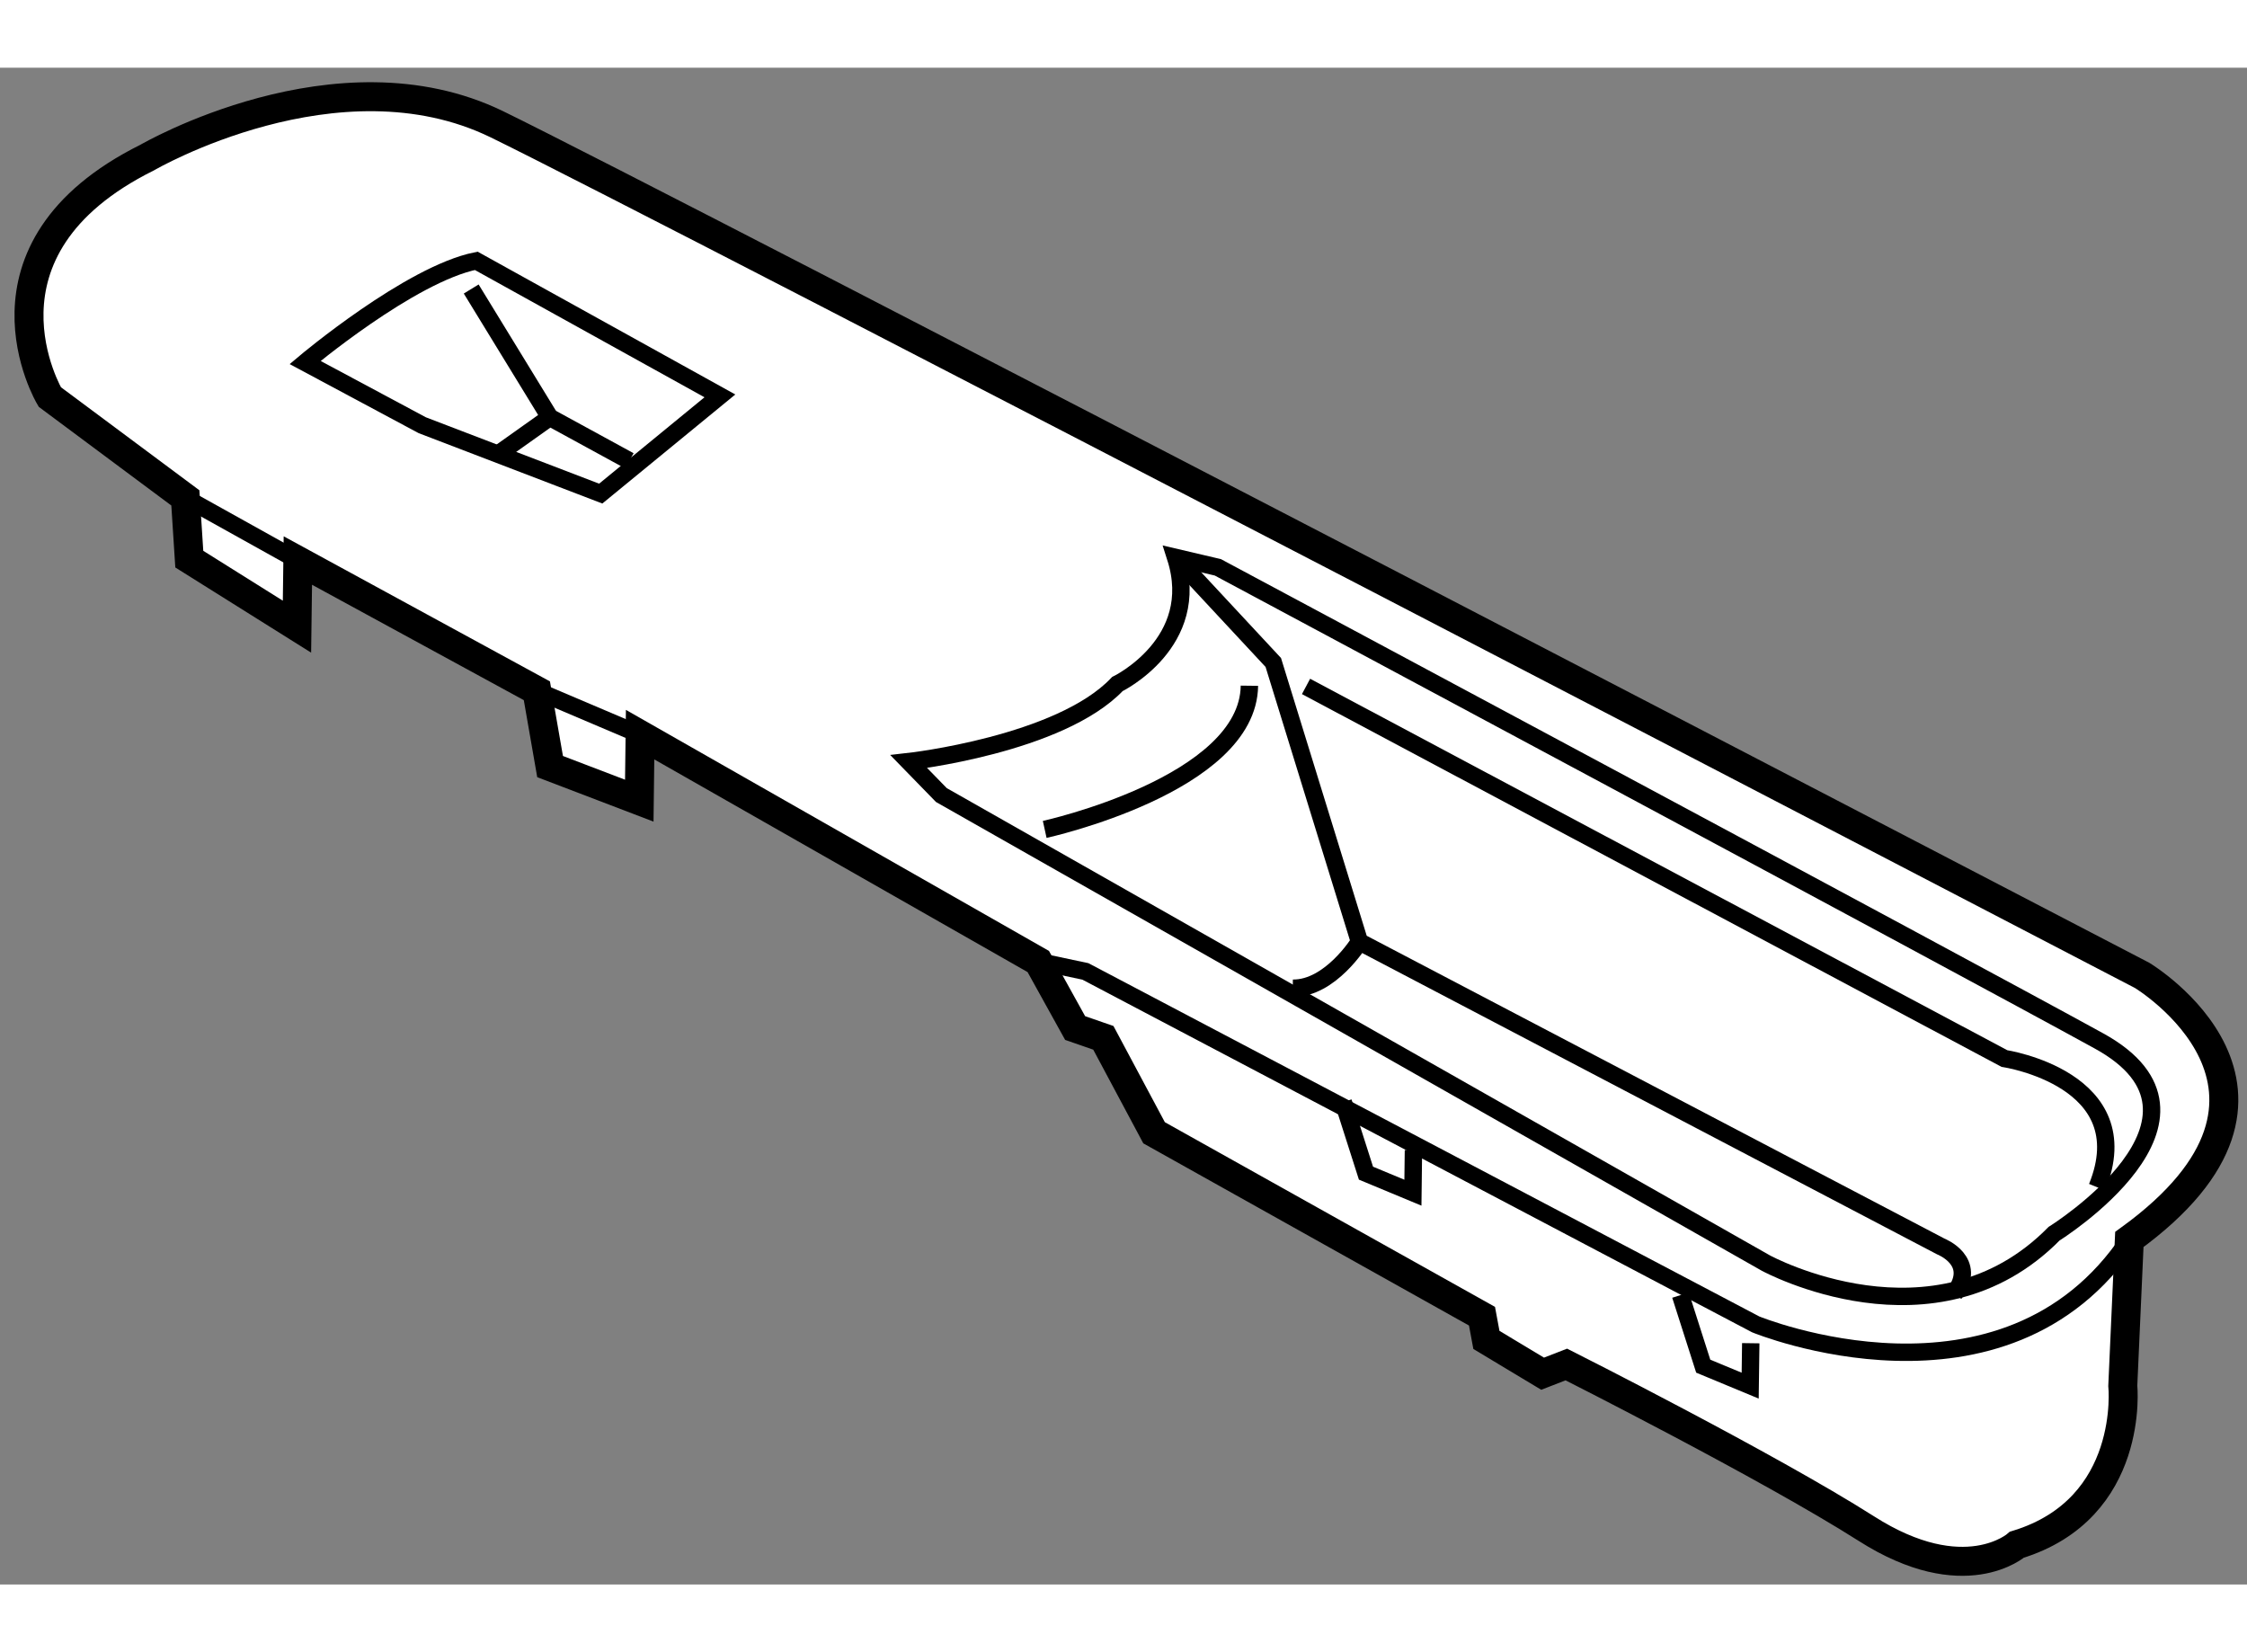
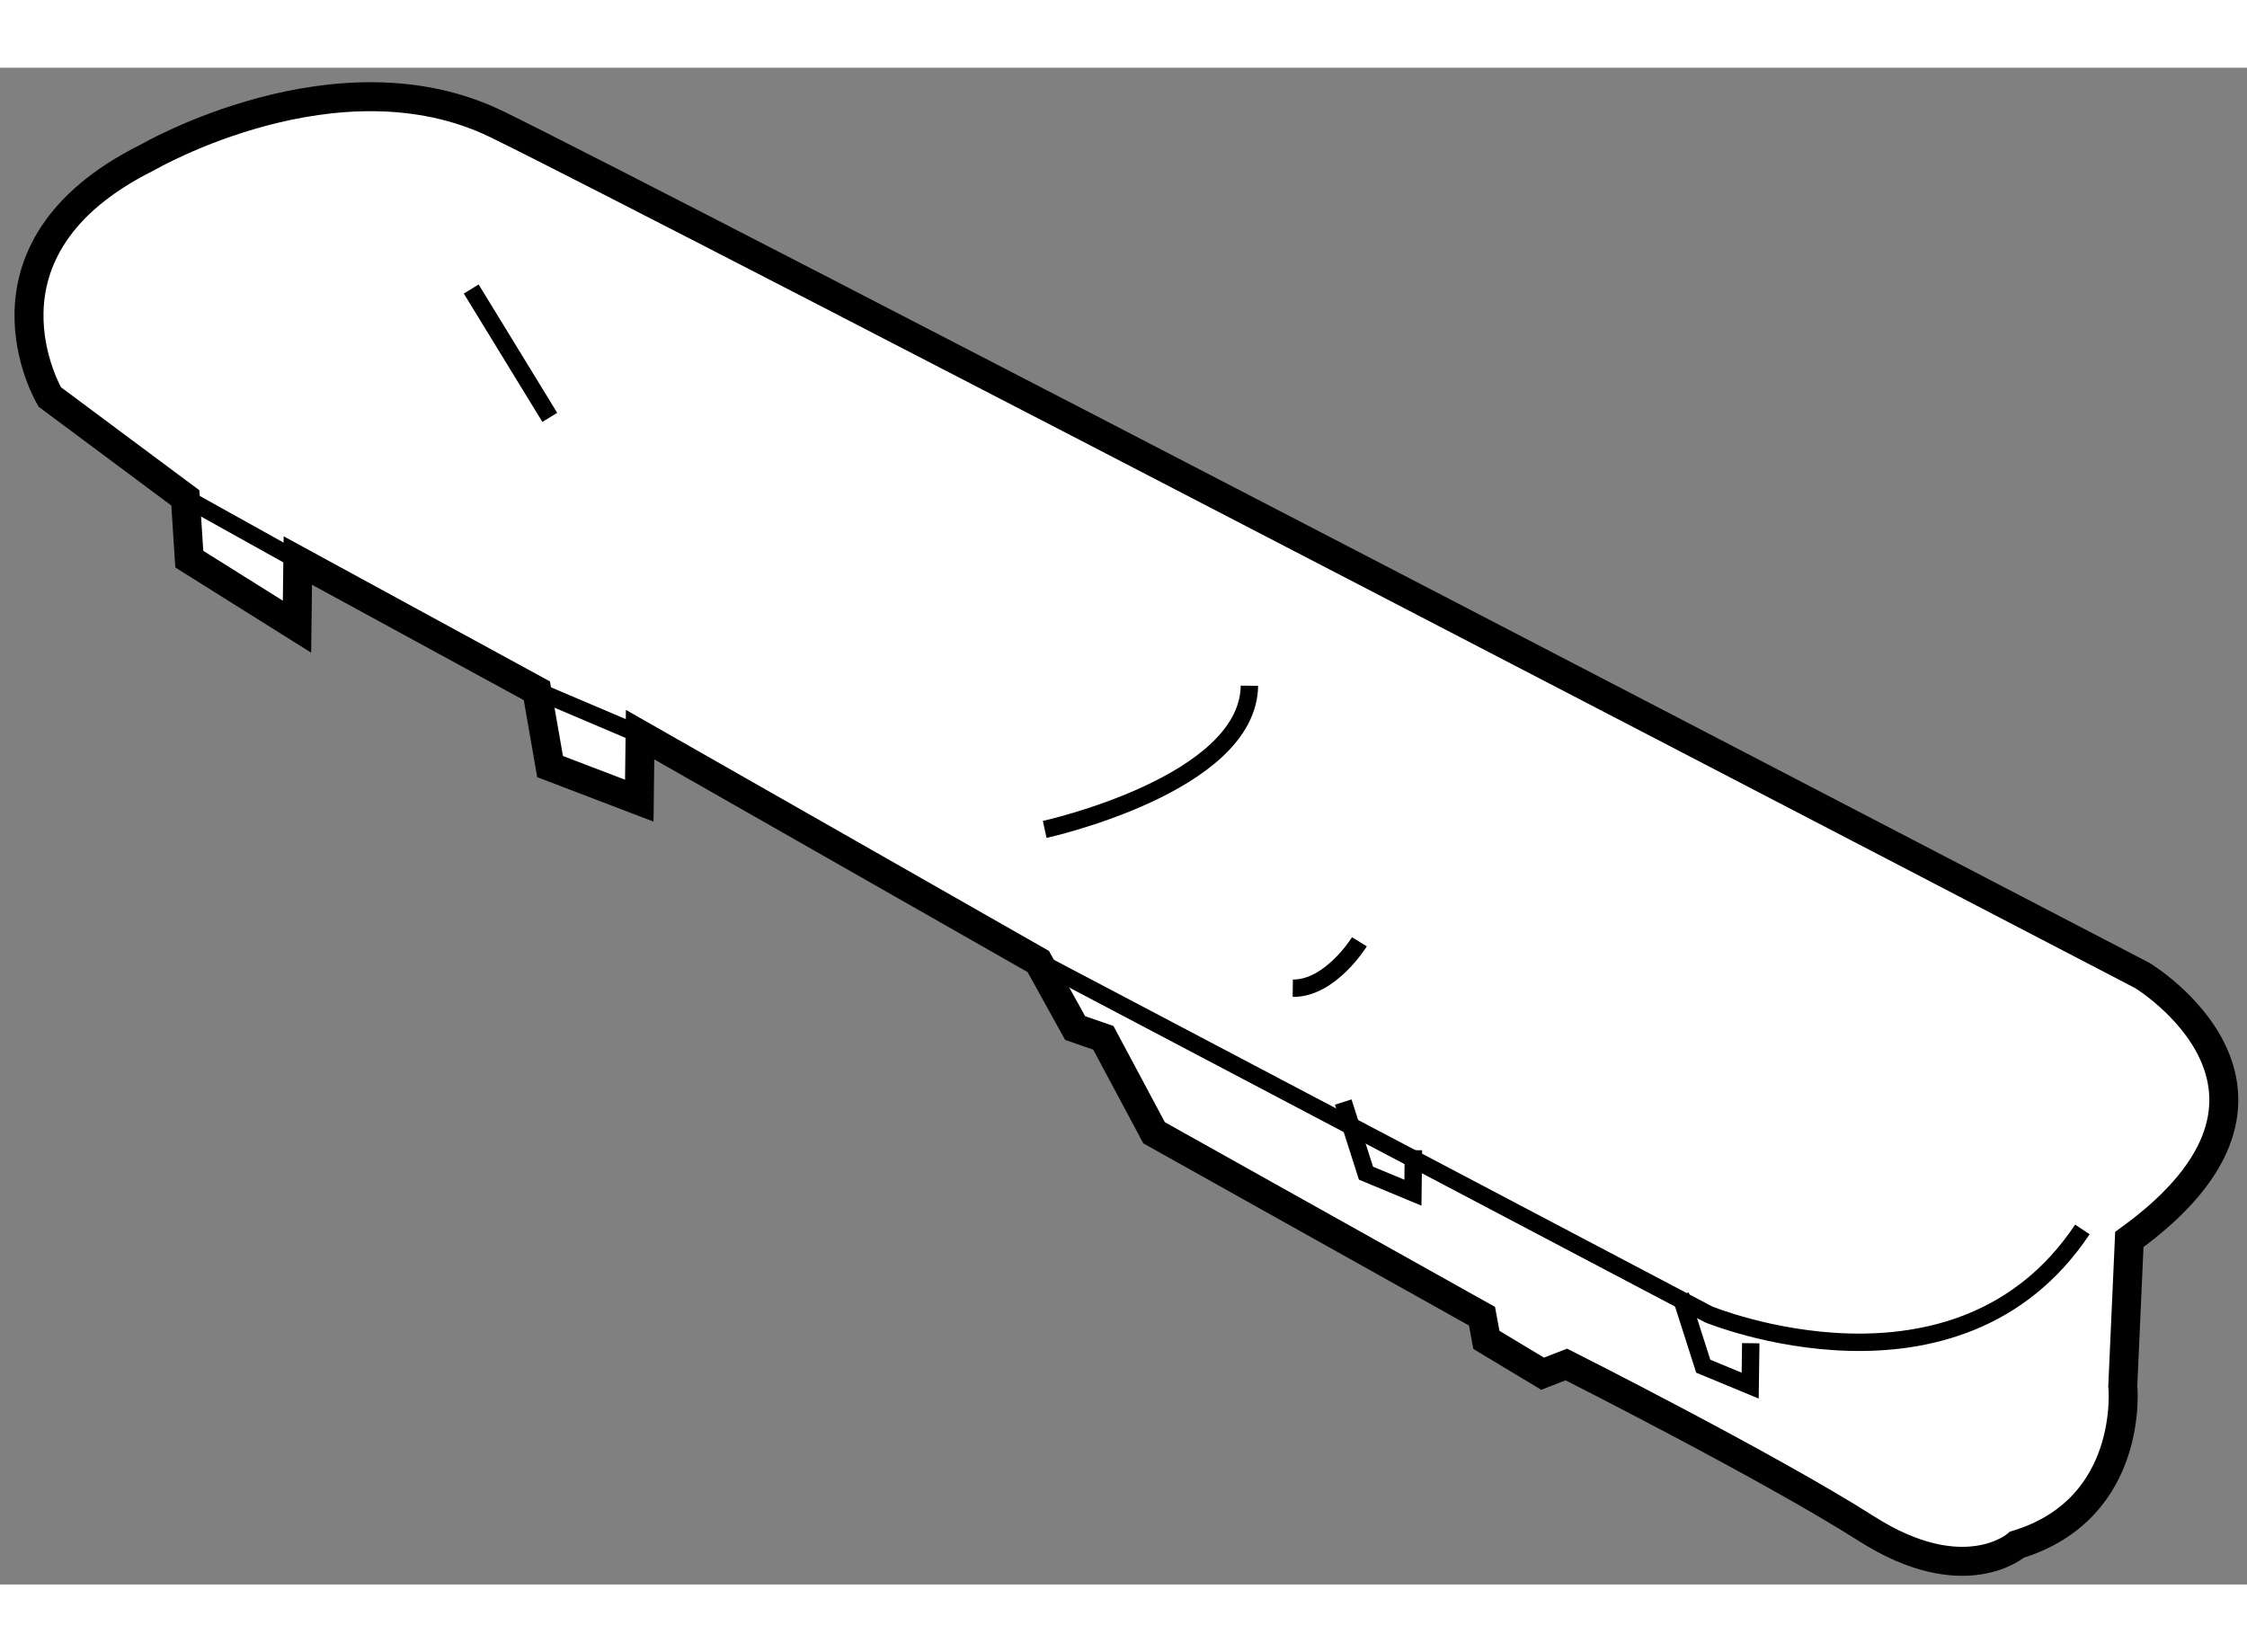
<svg xmlns="http://www.w3.org/2000/svg" version="1.1" x="0px" y="0px" width="244.8px" height="180px" viewBox="91.722 150.616 38.769 26.17" enable-background="new 0 0 244.8 180" xml:space="preserve">
  <rect x="91.722" y="150.616" width="38.769" height="26.17" fill="#808080" stroke="none" />
  <g>
    <path fill="#FFFFFF" stroke="#000000" stroke-width="0.5" d="M102.766,162.123l-0.014,1.139l-1.539-0.588l-0.228-1.308    l-4.124-2.247l-0.015,1.141l-1.858-1.165l-0.068-1.057l-2.339-1.741c0,0-1.515-2.543,1.681-4.131c0,0,3.281-1.912,6.031-0.575    c2.751,1.338,28.389,14.686,28.389,14.686s3.313,1.996-0.221,4.556l-0.113,2.522c0,0,0.219,2.12-1.826,2.744    c0,0-0.904,0.804-2.6-0.278c-1.696-1.078-5.175-2.831-5.175-2.831l-0.409,0.159l-0.97-0.583l-0.076-0.409l-5.658-3.165    l-0.875-1.638l-0.487-0.169l-0.636-1.148L102.766,162.123z" />
-     <path fill="none" stroke="#000000" stroke-width="0.3" d="M109.637,166.036l0.812,0.172l11.565,6.09c0,0,4.293,1.765,6.449-1.466" />
-     <path fill="none" stroke="#000000" stroke-width="0.3" d="M112.734,159.236c0,0,12.778,6.838,15.202,8.171    c2.426,1.333-0.773,3.326-0.773,3.326c-2.061,2.092-4.972,0.508-4.972,0.508l-14.227-8.076l-0.562-0.577    c0,0,2.608-0.292,3.599-1.338c0,0,1.474-0.714,1.004-2.185L112.734,159.236z" />
+     <path fill="none" stroke="#000000" stroke-width="0.3" d="M109.637,166.036l11.565,6.09c0,0,4.293,1.765,6.449-1.466" />
    <path fill="none" stroke="#000000" stroke-width="0.3" d="M109.747,163.758c0,0,3.511-0.771,3.532-2.479" />
-     <path fill="none" stroke="#000000" stroke-width="0.3" d="M112.004,159.065l1.687,1.813l1.487,4.819l10.028,5.256    c0,0,0.65,0.252,0.235,0.817" />
-     <path fill="none" stroke="#000000" stroke-width="0.3" d="M114.256,161.291l12.049,6.42c0,0,2.356,0.355,1.6,2.22" />
-     <path fill="none" stroke="#000000" stroke-width="0.3" d="M99.007,156.784l-2.021-1.082c0,0,1.811-1.524,2.953-1.754l4.204,2.33    l-2.056,1.686L99.007,156.784z" />
-     <polyline fill="none" stroke="#000000" stroke-width="0.3" points="100.304,157.291 101.208,156.649 102.582,157.399   " />
    <line fill="none" stroke="#000000" stroke-width="0.3" x1="101.208" y1="156.649" x2="99.852" y2="154.434" />
    <line fill="none" stroke="#000000" stroke-width="0.3" x1="94.921" y1="158.038" x2="96.862" y2="159.119" />
    <line fill="none" stroke="#000000" stroke-width="0.3" x1="100.985" y1="161.366" x2="102.766" y2="162.123" />
    <polyline fill="none" stroke="#000000" stroke-width="0.3" points="114.898,168.462 115.29,169.689 116.1,170.026     116.109,169.292   " />
    <polyline fill="none" stroke="#000000" stroke-width="0.3" points="120.717,171.793 121.109,173.019 121.919,173.355     121.929,172.623   " />
    <path fill="none" stroke="#000000" stroke-width="0.3" d="M115.177,165.697c0,0-0.499,0.809-1.15,0.801" />
  </g>
</svg>